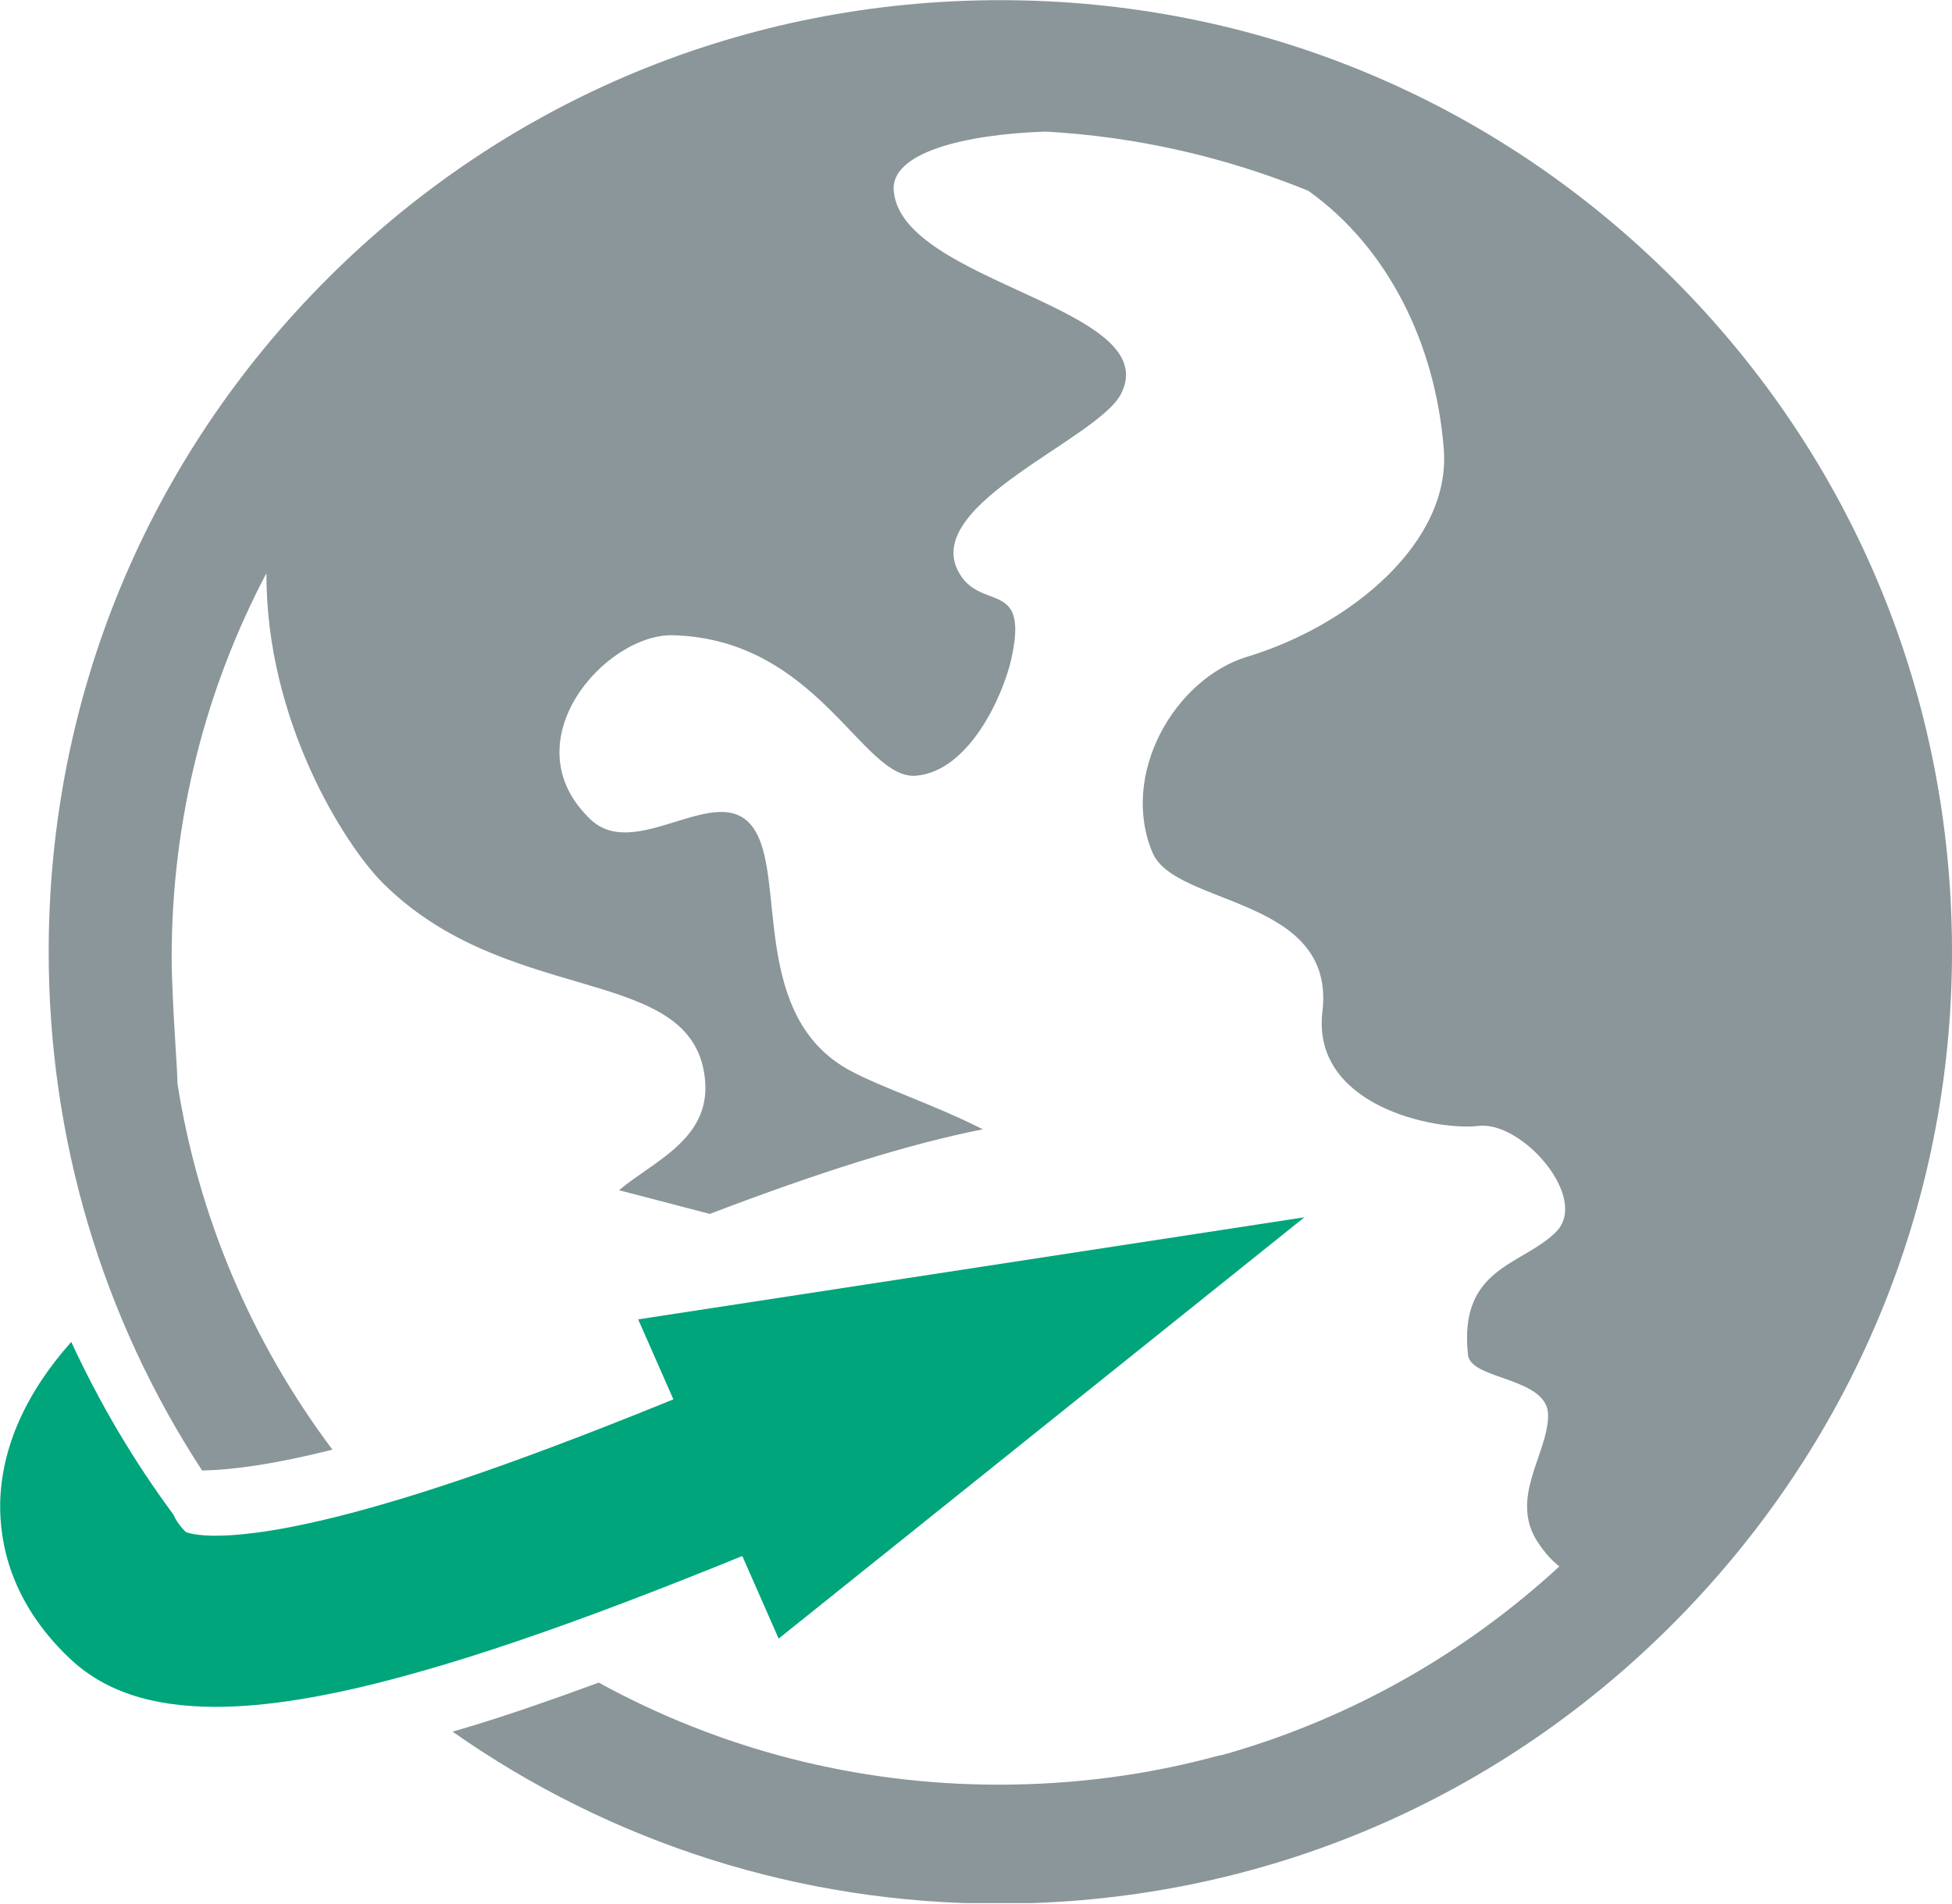
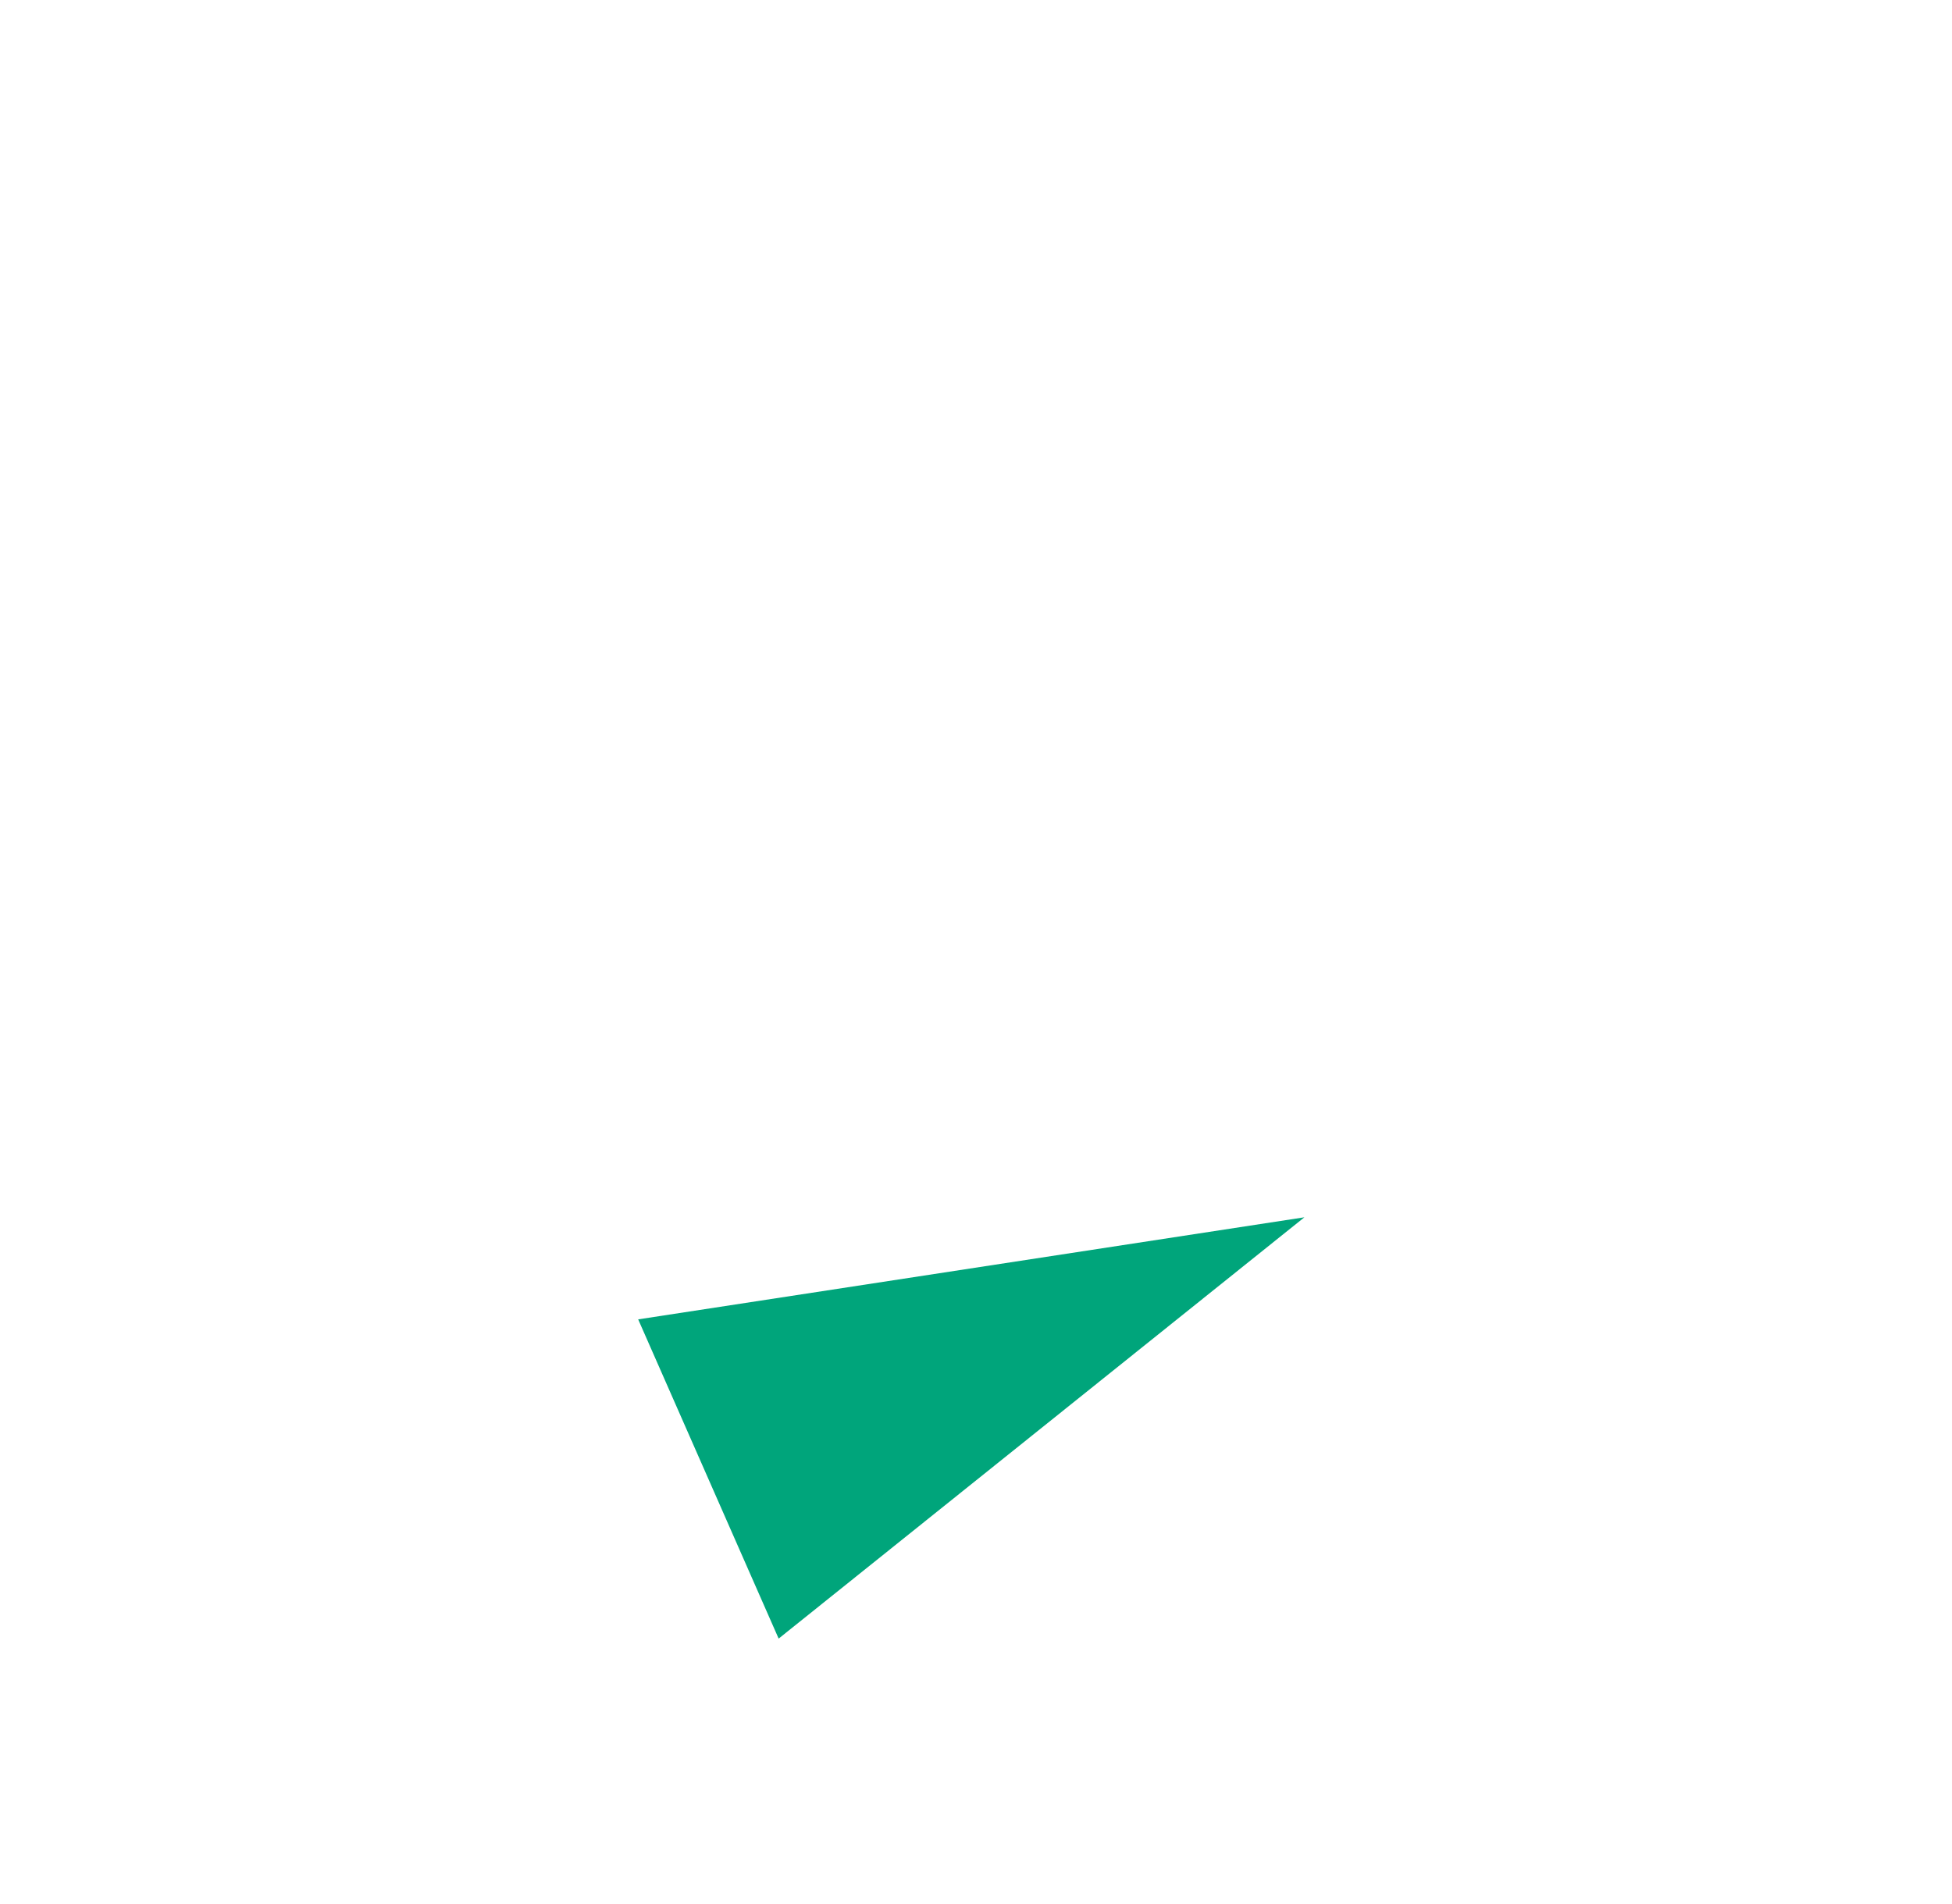
<svg xmlns="http://www.w3.org/2000/svg" xmlns:xlink="http://www.w3.org/1999/xlink" style="enable-background:new 0 0 500 500" xml:space="preserve" viewBox="76.97 81.27 346.03 337.53">
  <path style="fill:#00a57b" d="M215 371.8 308.2 297.1 190.1 315.2z" />
  <defs>
-     <path id="a" d="M77 81.3H423V418.7H77z" />
-   </defs>
+     </defs>
  <clipPath id="b">
    <use xlink:href="#a" style="overflow:visible" />
  </clipPath>
  <path d="M216,321.2c-31.1,13.2-53.8,21.8-71.6,26.9c-25.6,7.4-33.3,5.3-34.5,4.8c-1.3-1.3-1.9-2.4-2.2-3.1 c-7.1-9.6-13.1-19.8-18.1-30.6c-8.1,9.1-12.4,18.8-12.6,28.6c-0.1,7,1.8,17.4,12.1,27.3c6.1,5.9,14.5,8.8,26.1,8.8 c9,0,20-1.8,33.2-5.4c19.6-5.3,44.9-14.7,79.5-29.4L216,321.2z" style="clip-path:url(#b);fill:#00a57b" />
  <path d="M373.6,130.7c-31.9-31.9-74.2-49.4-119.3-49.4c-45.1,0-87.4,17.5-119.3,49.4S85.6,204.9,85.6,250 c0,33.2,9.5,64.9,27.2,92c5.3-0.1,12.8-1.1,23.1-3.7c-14.4-19.2-23.8-41.4-27.5-65.1c0.2,0-1-14.6-1-22.2 c0-24.6,6.1-47.8,16.8-68.1c-0.1,26.3,14,48.3,20.6,54.9c21.5,21.5,52.7,14.7,56.8,32.7c2.7,12.2-8.2,16.2-14.9,21.8l16.1,4.2 c19.1-7.3,35.2-12.4,48.4-15c-8.9-4.5-17.8-7.3-23.7-10.5c-16-8.8-12.1-30-15.6-40.1c-4.9-14.3-21.4,4-30.2-4.3 c-14.5-13.7,2.6-33.1,14.7-32.7c25.7,0.8,33.5,25.8,43,24.9c9.2-0.8,15.2-13.7,16.8-20.5c3.4-14.9-5.7-8.2-9.5-16 c-5.7-11.9,24.9-23.2,29-31.2c7.8-15.4-38.9-19.6-40.3-36c-0.6-6.7,12.3-10,26.9-10.5c16.4,0.9,32.1,4.6,46.6,10.5 c14,10,22.5,26.9,24,45.7c1.4,16.6-16.6,31.4-34.8,36.9c-12.9,3.9-22.7,20.9-16.8,34.8c4.1,9.5,32.5,7.7,30.1,28.1 c-2,16.7,19.9,21.2,27.7,20.3c7.7-0.9,19.7,12.8,13.7,18.8s-17.3,6.2-15.6,21.8c0.5,4.5,14.2,3.9,14.2,10.7 c0,6.9-7.1,14.8-1.7,22.7c1.2,1.8,2.4,3.1,3.7,4.1c-16.6,15.3-36.7,26.8-58.9,33.2c0,0-0.1,0-0.1,0c-0.5,0.2-1.1,0.3-1.6,0.4 c-12.5,3.4-25.5,5.1-38.8,5.1c-25.2,0-49.4-6.3-70.9-18.1c-3.1,1.1-6.2,2.3-9.2,3.3c-5.9,2.1-11.5,3.9-16.7,5.4 c28.2,19.8,61.7,30.5,96.8,30.5c45.1,0,87.4-17.5,119.3-49.4S423,295.1,423,250C423,204.9,405.5,162.6,373.6,130.7" style="clip-path:url(#b);fill:#8a9699" />
</svg>